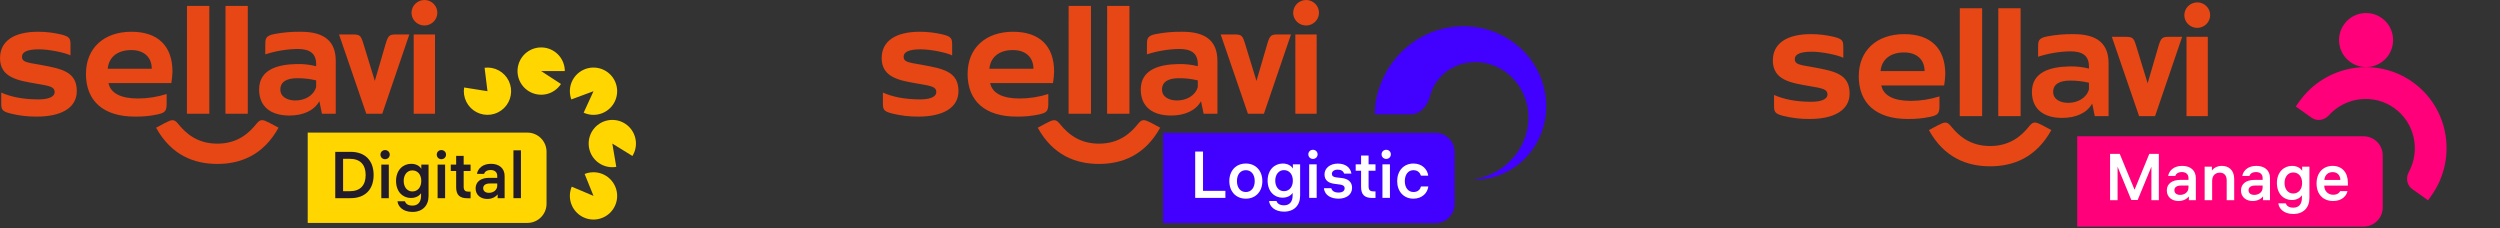
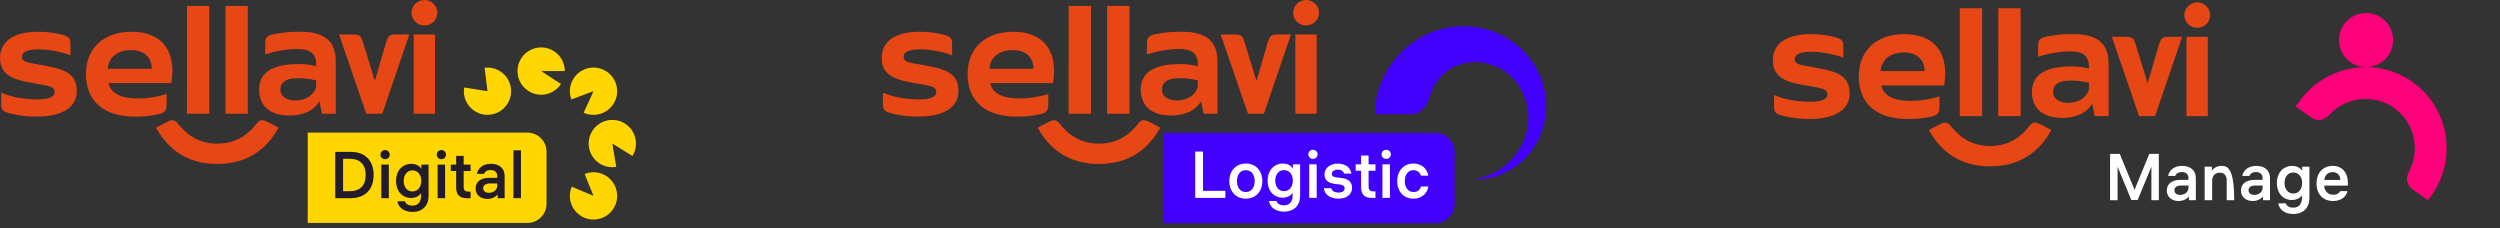
<svg xmlns="http://www.w3.org/2000/svg" width="1052" height="96" viewBox="0 0 1052 96" fill="none">
  <rect x="0" y="0" width="1052" height="96" fill="#333333" stroke="none" />
  <path fill-rule="evenodd" clip-rule="evenodd" d="M237.672 29.907C237.672 27.516 236.812 25.206 235.247 23.397C233.683 21.589 231.52 20.405 229.154 20.061C226.788 19.717 224.378 20.236 222.363 21.524C220.349 22.812 218.866 24.782 218.185 27.073C217.504 29.365 217.671 31.826 218.655 34.004C219.64 36.183 221.376 37.934 223.546 38.938C225.716 39.942 228.174 40.13 230.472 39.47C232.77 38.809 234.753 37.343 236.058 35.34L227.722 29.907H237.672ZM259.332 70.215C257.09 70.598 254.783 70.201 252.798 69.089C250.813 67.978 249.268 66.22 248.422 64.108C247.576 61.996 247.479 59.658 248.147 57.483C248.816 55.309 250.21 53.429 252.096 52.157C253.982 50.885 256.248 50.298 258.514 50.494C260.781 50.69 262.912 51.657 264.553 53.233C266.193 54.809 267.244 56.901 267.529 59.158C267.815 61.415 267.319 63.702 266.123 65.637L257.658 60.407L259.332 70.215ZM240.206 85.248C239.555 83.039 239.69 80.674 240.588 78.554L249.75 82.434L246.015 73.212C248.149 72.348 250.516 72.251 252.713 72.936C254.911 73.622 256.803 75.048 258.066 76.972C259.33 78.896 259.888 81.199 259.644 83.488C259.4 85.777 258.37 87.911 256.73 89.525C255.089 91.14 252.939 92.136 250.647 92.344C248.354 92.551 246.061 91.958 244.157 90.664C242.253 89.37 240.857 87.456 240.206 85.248ZM203.915 28.504C205.986 28.249 208.085 28.652 209.915 29.655C211.745 30.659 213.213 32.212 214.111 34.096C215.01 35.98 215.293 38.099 214.921 40.152C214.549 42.206 213.541 44.09 212.039 45.54C210.537 46.989 208.618 47.929 206.552 48.227C204.487 48.525 202.379 48.166 200.529 47.201C198.679 46.236 197.178 44.713 196.241 42.849C195.303 40.984 194.976 38.872 195.305 36.811L205.131 38.379L203.915 28.504ZM240.343 35.136C239.593 37.313 239.621 39.682 240.421 41.84L249.75 38.379L245.601 47.423C247.693 48.383 250.053 48.587 252.28 48.002C254.506 47.417 256.46 46.078 257.81 44.213C259.16 42.348 259.821 40.073 259.681 37.776C259.542 35.478 258.61 33.3 257.044 31.612C255.478 29.924 253.376 28.832 251.095 28.521C248.814 28.209 246.496 28.699 244.536 29.905C242.575 31.111 241.093 32.96 240.343 35.136Z" fill="#FFD600" />
  <path d="M174.081 47.862H183.051V14.495H174.081V47.862ZM173.165 5.362C173.17 4.653 173.317 3.952 173.596 3.298C173.875 2.645 174.282 2.053 174.793 1.555C175.304 1.057 175.91 0.664 176.575 0.397C177.24 0.13 177.952 -0.005 178.67 0C179.74 0.015 180.783 0.342 181.665 0.94C182.548 1.538 183.232 2.38 183.632 3.361C184.031 4.342 184.128 5.418 183.91 6.453C183.692 7.488 183.169 8.436 182.407 9.178C181.645 9.921 180.677 10.424 179.626 10.625C178.575 10.826 177.487 10.715 176.5 10.307C175.512 9.9 174.669 9.212 174.075 8.332C173.482 7.452 173.165 6.419 173.165 5.362ZM142.663 14.495L154.13 47.862H160.858L172.249 14.495H166.896C164.144 14.495 163.383 14.644 162.312 18.346L157.723 34.048L152.908 18.346C151.836 14.872 151.454 14.495 148.243 14.495H142.663ZM117.972 37.67C117.972 34.048 121.277 32.915 125.007 32.915C127.709 32.888 130.405 33.192 133.032 33.819V36.617C131.961 40.319 128.217 42.281 124.242 42.281C121.032 42.267 117.972 40.841 117.972 37.67ZM109.031 37.67C109.031 44.995 114.073 48.617 121.778 48.617C127.509 48.617 132.164 46.58 134.392 42.58L135.478 47.862H141.289V25.665C141.289 17.437 136.625 13.362 126.536 13.362C122.765 13.304 118.998 13.634 115.296 14.346C111.627 15.096 111.627 16.383 111.627 19.101V22.873C116.024 21.449 120.612 20.685 125.238 20.607C130.209 20.607 133.037 22.346 133.037 27.027V27.857C130.365 27.184 127.612 26.879 124.856 26.952C116.443 27.101 109.031 29.442 109.031 37.67ZM94.868 47.862H104.272V2.49H94.887L94.868 47.862ZM78.661 47.862H88.084V2.49H78.68L78.661 47.862ZM65.664 53.75L69.337 51.787C70.786 51.032 71.782 50.58 72.547 50.58C73.77 50.58 74.459 51.484 75.451 52.692C78.071 55.788 82.749 60.45 91.445 60.45C100.141 60.45 104.825 55.788 107.426 52.673C108.417 51.466 109.106 50.561 110.329 50.561C111.094 50.561 112.085 51.028 113.539 51.769L117.208 53.731C110.787 65.359 101.156 68.981 91.445 68.981C81.734 68.981 72.108 65.378 65.683 53.75H65.664ZM45.331 28.915C45.803 24.006 49.462 21.064 55.268 21.064C60.561 21.064 63.865 24.085 63.865 28.915H45.331ZM36.158 31.027C36.158 42.58 43.575 49.069 56.798 49.069C59.965 49.122 63.128 48.818 66.226 48.165C69.587 47.41 70.125 46.729 70.125 43.41V39.559C66.222 40.802 62.146 41.439 58.044 41.447C50.783 41.447 46.502 39.181 45.661 34.952H72.099C72.368 33.355 72.526 31.741 72.571 30.122C72.571 19.325 66.434 13.362 55.292 13.362C43.669 13.362 36.177 20.308 36.177 31.027H36.158ZM0 24.383C0 32.84 7.799 33.894 15.579 35.255C20.933 36.16 22.996 36.538 22.996 38.729C22.996 40.92 20.012 41.824 16.193 41.824C9.692 41.824 4.575 40.766 0.519 38.953V42.953C0.519 45.899 0.519 46.804 4.494 47.787C8.095 48.672 11.794 49.103 15.504 49.069C25.517 49.069 32.32 45.522 32.32 38.346C32.32 30.043 25.824 28.91 16.802 27.246C10.995 26.267 9.248 26.038 9.248 23.852C9.248 21.889 11.467 20.756 16.358 20.756C20.791 20.756 27.519 22.192 29.662 23.32V19.245C29.662 16.304 29.586 15.469 25.687 14.49C22.512 13.74 19.259 13.361 15.995 13.362C5.906 13.362 0.019 17.287 0.019 24.383H0Z" fill="#E64715" />
  <path d="M229.985 85.75C229.985 90.196 226.381 93.8 221.936 93.8L129.484 93.8L129.484 55.805L221.936 55.805C226.381 55.805 229.985 59.409 229.985 63.855L229.985 85.75Z" fill="#FFD600" />
  <path d="M147.527 63.895H141.075V83.389H147.527C153.675 83.389 157.219 79.706 157.219 73.642C157.219 67.578 153.675 63.895 147.527 63.895ZM147.223 80.454H144.37V66.83H147.223C151.626 66.83 153.869 69.35 153.869 73.642C153.869 77.934 151.653 80.454 147.223 80.454Z" fill="#211B2A" />
  <path d="M163.614 69.267H160.457V83.389H163.614V69.267ZM162.035 63.147C160.955 63.147 160.097 63.978 160.097 65.058C160.097 66.165 160.955 66.996 162.035 66.996C163.143 66.996 164.001 66.165 164.001 65.058C164.001 63.978 163.143 63.147 162.035 63.147Z" fill="#211B2A" />
  <path d="M177.291 69.267V71.039C176.654 69.931 175.214 68.934 172.999 68.934C169.621 68.934 166.658 71.537 166.658 76.134C166.658 80.814 169.621 83.306 172.888 83.306C175.076 83.306 176.433 82.392 177.18 81.285V82.448C177.18 84.996 175.879 86.519 173.581 86.519C171.504 86.519 170.701 85.605 170.368 84.691H167.267C167.488 86.879 169.51 89.177 173.553 89.177C177.762 89.177 180.337 86.574 180.337 82.448V69.267H177.291ZM173.525 80.565C171.31 80.565 169.87 78.682 169.87 76.134C169.87 73.587 171.31 71.704 173.525 71.704C175.824 71.704 177.264 73.531 177.264 76.079V76.19C177.264 78.737 175.796 80.565 173.525 80.565Z" fill="#211B2A" />
  <path d="M187.303 69.267H184.146V83.389H187.303V69.267ZM185.724 63.147C184.644 63.147 183.786 63.978 183.786 65.058C183.786 66.165 184.644 66.996 185.724 66.996C186.832 66.996 187.69 66.165 187.69 65.058C187.69 63.978 186.832 63.147 185.724 63.147Z" fill="#211B2A" />
  <path d="M195.11 78.599V71.953H198.017V69.267H195.11V65.584H191.953V69.267H189.682V71.953H191.953V78.793C191.953 82.06 193.476 83.417 196.605 83.417H198.017V80.648H197.131C195.968 80.648 195.11 80.288 195.11 78.599Z" fill="#211B2A" />
  <path d="M209.246 74.03V74.833H205.812C202.296 74.833 200.136 76.494 200.136 79.291C200.136 82.06 202.296 83.722 205.037 83.722C206.865 83.722 208.415 83.029 209.412 81.783V83.389H212.348V74.085C212.348 70.79 210.049 68.934 206.588 68.934C203.126 68.934 201.105 70.873 200.689 73.171H203.68C203.985 72.285 204.843 71.537 206.477 71.537C208.055 71.537 209.246 72.368 209.246 74.03ZM205.729 81.146C204.317 81.146 203.32 80.454 203.32 79.18C203.32 77.906 204.428 77.214 206.034 77.214H209.246V78.073C209.246 79.983 207.612 81.146 205.729 81.146Z" fill="#211B2A" />
  <path d="M219.213 63.258H216.056V83.389H219.213V63.258Z" fill="#211B2A" />
  <path d="M545.081 47.862H554.051V14.495H545.081V47.862ZM544.165 5.362C544.17 4.653 544.317 3.952 544.596 3.298C544.875 2.645 545.282 2.053 545.793 1.555C546.304 1.057 546.91 0.664 547.575 0.397C548.24 0.13 548.952 -0.005 549.67 0C550.74 0.015 551.783 0.342 552.665 0.94C553.548 1.538 554.232 2.38 554.632 3.361C555.031 4.342 555.128 5.418 554.91 6.453C554.692 7.488 554.169 8.436 553.407 9.178C552.645 9.921 551.677 10.424 550.626 10.625C549.575 10.826 548.487 10.715 547.5 10.307C546.512 9.9 545.669 9.212 545.075 8.332C544.482 7.452 544.165 6.419 544.165 5.362V5.362ZM513.663 14.495L525.13 47.862H531.858L543.249 14.495H537.896C535.144 14.495 534.383 14.644 533.312 18.346L528.723 34.048L523.908 18.346C522.836 14.872 522.454 14.495 519.243 14.495H513.663ZM488.972 37.67C488.972 34.048 492.277 32.915 496.007 32.915C498.709 32.888 501.405 33.192 504.032 33.819V36.617C502.961 40.319 499.217 42.281 495.242 42.281C492.032 42.267 488.972 40.841 488.972 37.67V37.67ZM480.031 37.67C480.031 44.995 485.073 48.617 492.778 48.617C498.509 48.617 503.164 46.58 505.392 42.58L506.478 47.862H512.289V25.665C512.289 17.437 507.625 13.362 497.536 13.362C493.765 13.304 489.998 13.634 486.296 14.346C482.627 15.096 482.627 16.383 482.627 19.101V22.873C487.024 21.449 491.612 20.685 496.238 20.607C501.209 20.607 504.037 22.346 504.037 27.027V27.857C501.365 27.184 498.612 26.879 495.856 26.952C487.443 27.101 480.031 29.442 480.031 37.67V37.67ZM465.868 47.862H475.272V2.49H465.887L465.868 47.862ZM449.661 47.862H459.084V2.49H449.68L449.661 47.862ZM436.664 53.75L440.337 51.787C441.786 51.032 442.782 50.58 443.547 50.58C444.77 50.58 445.459 51.484 446.451 52.692C449.071 55.788 453.749 60.45 462.445 60.45C471.141 60.45 475.825 55.788 478.426 52.673C479.417 51.466 480.106 50.561 481.329 50.561C482.094 50.561 483.085 51.028 484.539 51.769L488.208 53.731C481.787 65.359 472.156 68.981 462.445 68.981C452.734 68.981 443.108 65.378 436.683 53.75H436.664ZM416.331 28.915C416.803 24.006 420.462 21.064 426.268 21.064C431.561 21.064 434.865 24.085 434.865 28.915H416.331ZM407.158 31.027C407.158 42.58 414.575 49.069 427.798 49.069C430.965 49.122 434.128 48.818 437.226 48.165C440.587 47.41 441.125 46.729 441.125 43.41V39.559C437.222 40.802 433.146 41.439 429.044 41.447C421.784 41.447 417.502 39.181 416.661 34.952H443.099C443.368 33.355 443.526 31.741 443.571 30.122C443.571 19.325 437.434 13.362 426.292 13.362C414.669 13.362 407.177 20.308 407.177 31.027H407.158ZM371 24.383C371 32.84 378.799 33.894 386.579 35.255C391.933 36.16 393.996 36.538 393.996 38.729C393.996 40.92 391.012 41.824 387.193 41.824C380.692 41.824 375.575 40.766 371.519 38.953V42.953C371.519 45.899 371.519 46.804 375.494 47.787C379.095 48.672 382.794 49.103 386.504 49.069C396.517 49.069 403.32 45.522 403.32 38.346C403.32 30.043 396.824 28.91 387.802 27.246C381.995 26.267 380.248 26.038 380.248 23.852C380.248 21.889 382.467 20.756 387.358 20.756C391.791 20.756 398.519 22.192 400.662 23.32V19.245C400.662 16.304 400.586 15.469 396.687 14.49C393.512 13.74 390.259 13.361 386.995 13.362C376.906 13.362 371.019 17.287 371.019 24.383H371Z" fill="#E64715" />
  <path d="M612.104 85.845C612.104 90.291 608.499 93.895 604.054 93.895L489.424 93.895L489.424 55.9L604.054 55.9C608.499 55.9 612.104 59.504 612.104 63.949L612.104 85.845Z" fill="#4200FF" />
  <path d="M506.232 63.774H502.937V83.269H515.647V80.306H506.232V63.774Z" fill="white" />
  <path d="M524.247 68.814C520.093 68.814 517.296 71.832 517.296 76.208C517.296 80.583 520.093 83.601 524.247 83.601C528.401 83.601 531.198 80.583 531.198 76.208C531.198 71.832 528.401 68.814 524.247 68.814ZM524.247 80.805C521.921 80.805 520.509 78.921 520.509 76.208C520.509 73.494 521.921 71.611 524.247 71.611C526.573 71.611 527.985 73.494 527.985 76.208C527.985 78.921 526.573 80.805 524.247 80.805Z" fill="white" />
  <path d="M544.047 69.146V70.919C543.41 69.811 541.97 68.814 539.755 68.814C536.377 68.814 533.414 71.417 533.414 76.014C533.414 80.694 536.377 83.186 539.644 83.186C541.832 83.186 543.189 82.272 543.936 81.165V82.328C543.936 84.875 542.635 86.398 540.337 86.398C538.26 86.398 537.457 85.484 537.124 84.57H534.023C534.244 86.758 536.266 89.057 540.309 89.057C544.518 89.057 547.093 86.454 547.093 82.328V69.146H544.047ZM540.281 80.445C538.066 80.445 536.626 78.561 536.626 76.014C536.626 73.466 538.066 71.583 540.281 71.583C542.58 71.583 544.02 73.411 544.02 75.959V76.069C544.02 78.617 542.552 80.445 540.281 80.445Z" fill="white" />
  <path d="M554.059 69.146H550.902V83.269H554.059V69.146ZM552.48 63.027C551.4 63.027 550.542 63.857 550.542 64.937C550.542 66.045 551.4 66.876 552.48 66.876C553.588 66.876 554.446 66.045 554.446 64.937C554.446 63.857 553.588 63.027 552.48 63.027Z" fill="white" />
  <path d="M560.204 79.198H557.103C557.435 82.355 560.315 83.601 563.25 83.601C566.435 83.601 568.955 81.995 568.955 79.032C568.955 76.429 567.127 75.239 564.746 74.934L562.226 74.629C561.063 74.491 560.454 74.02 560.454 73.134C560.454 72.165 561.367 71.389 562.89 71.389C564.275 71.389 565.244 71.916 565.604 73.051H568.678C568.263 70.365 566.047 68.842 562.946 68.842C559.734 68.842 557.352 70.725 557.352 73.383C557.352 75.931 559.097 77.038 561.478 77.343L563.97 77.675C565.133 77.814 565.826 78.34 565.826 79.226C565.826 80.389 564.829 81.026 563.223 81.026C561.589 81.026 560.481 80.361 560.204 79.198Z" fill="white" />
  <path d="M575.901 78.478V71.832H578.808V69.146H575.901V65.463H572.744V69.146H570.473V71.832H572.744V78.672C572.744 81.94 574.267 83.297 577.396 83.297H578.808V80.528H577.922C576.759 80.528 575.901 80.168 575.901 78.478Z" fill="white" />
  <path d="M584.887 69.146H581.73V83.269H584.887V69.146ZM583.309 63.027C582.229 63.027 581.37 63.857 581.37 64.937C581.37 66.045 582.229 66.876 583.309 66.876C584.416 66.876 585.275 66.045 585.275 64.937C585.275 63.857 584.416 63.027 583.309 63.027Z" fill="white" />
  <path d="M594.799 80.805C592.583 80.805 591.143 78.977 591.143 76.208C591.143 73.494 592.528 71.611 594.771 71.611C596.709 71.611 597.596 72.857 597.928 73.909H601.002C600.669 71.389 598.592 68.814 594.771 68.814C590.59 68.814 587.931 71.971 587.931 76.208C587.931 80.5 590.617 83.601 594.771 83.601C598.399 83.601 600.725 81.22 601.029 78.451H597.956C597.679 79.531 596.82 80.805 594.799 80.805Z" fill="white" />
  <path d="M593.775 48.093C597.823 48.093 600.793 44.274 601.787 40.35C602.007 39.482 602.297 38.624 602.662 37.786C604.067 34.449 606.605 31.378 609.847 29.294C610.659 28.785 611.519 28.319 612.428 27.898C613.338 27.476 614.298 27.145 615.261 26.861C616.224 26.576 617.239 26.382 618.259 26.281C619.278 26.18 620.347 26.122 621.371 26.114C625.523 26.218 629.838 27.617 633.472 30.218C637.105 32.819 640.058 36.621 641.696 41.099C643.333 45.577 643.654 50.685 642.423 55.549C641.242 60.458 638.461 65.08 634.506 68.646C630.602 72.303 625.42 74.724 619.873 75.534C625.473 75.7 631.308 74.175 636.266 71.068C641.271 67.958 645.397 63.217 647.937 57.584C650.477 51.95 651.29 45.383 650.159 39.061C649.072 32.69 645.946 26.521 641.262 21.694C636.574 16.82 630.328 13.287 623.448 11.839C621.705 11.467 619.968 11.234 618.19 11.096C616.415 11.005 614.645 11.006 612.835 11.15C611.073 11.291 609.271 11.574 607.476 11.996C605.728 12.416 603.988 12.975 602.252 13.627C595.455 16.321 589.378 21.166 585.102 27.452C584.021 29.001 583.086 30.681 582.246 32.404C581.407 34.126 580.711 35.934 580.112 37.783C579.512 39.632 579.1 41.518 578.787 43.491C578.561 45.239 578.561 46.154 578.561 48.093L593.775 48.093Z" fill="#4200FF" />
  <path d="M920.081 48.862H929.051V15.495H920.081V48.862ZM919.165 6.362C919.17 5.653 919.317 4.952 919.596 4.298C919.875 3.645 920.282 3.053 920.793 2.555C921.304 2.057 921.91 1.664 922.575 1.397C923.24 1.13 923.952 0.995 924.67 1C925.74 1.015 926.783 1.342 927.665 1.94C928.548 2.538 929.232 3.38 929.632 4.361C930.031 5.342 930.128 6.418 929.91 7.453C929.692 8.488 929.169 9.436 928.407 10.178C927.645 10.921 926.677 11.424 925.626 11.625C924.575 11.826 923.487 11.715 922.5 11.307C921.512 10.9 920.669 10.212 920.075 9.332C919.482 8.452 919.165 7.419 919.165 6.362V6.362ZM888.663 15.495L900.13 48.862H906.858L918.249 15.495H912.896C910.144 15.495 909.383 15.644 908.312 19.346L903.723 35.048L898.908 19.346C897.836 15.872 897.454 15.495 894.243 15.495H888.663ZM863.972 38.67C863.972 35.048 867.277 33.915 871.007 33.915C873.709 33.888 876.405 34.192 879.032 34.819V37.617C877.961 41.319 874.217 43.281 870.242 43.281C867.032 43.267 863.972 41.841 863.972 38.67V38.67ZM855.031 38.67C855.031 45.995 860.073 49.617 867.778 49.617C873.509 49.617 878.164 47.58 880.392 43.58L881.478 48.862H887.289V26.665C887.289 18.437 882.625 14.362 872.536 14.362C868.765 14.304 864.998 14.634 861.296 15.346C857.627 16.096 857.627 17.383 857.627 20.101V23.873C862.024 22.449 866.612 21.685 871.238 21.607C876.209 21.607 879.037 23.346 879.037 28.027V28.857C876.365 28.184 873.612 27.879 870.856 27.952C862.443 28.101 855.031 30.442 855.031 38.67V38.67ZM840.868 48.862H850.272V3.49H840.887L840.868 48.862ZM824.661 48.862H834.084V3.49H824.68L824.661 48.862ZM811.664 54.75L815.337 52.787C816.786 52.032 817.782 51.58 818.547 51.58C819.77 51.58 820.459 52.484 821.451 53.692C824.071 56.788 828.749 61.45 837.445 61.45C846.141 61.45 850.825 56.788 853.426 53.673C854.417 52.466 855.106 51.561 856.329 51.561C857.094 51.561 858.085 52.028 859.539 52.769L863.208 54.731C856.787 66.359 847.156 69.981 837.445 69.981C827.734 69.981 818.108 66.378 811.683 54.75H811.664ZM791.331 29.915C791.803 25.006 795.462 22.064 801.268 22.064C806.561 22.064 809.865 25.085 809.865 29.915H791.331ZM782.158 32.027C782.158 43.58 789.575 50.069 802.798 50.069C805.965 50.122 809.128 49.818 812.226 49.165C815.587 48.41 816.125 47.729 816.125 44.41V40.559C812.222 41.802 808.146 42.439 804.044 42.447C796.784 42.447 792.502 40.181 791.661 35.952H818.099C818.368 34.355 818.526 32.741 818.571 31.122C818.571 20.325 812.434 14.362 801.292 14.362C789.669 14.362 782.177 21.308 782.177 32.027H782.158ZM746 25.383C746 33.84 753.799 34.894 761.579 36.255C766.933 37.16 768.996 37.538 768.996 39.729C768.996 41.92 766.012 42.824 762.193 42.824C755.692 42.824 750.575 41.766 746.519 39.953V43.953C746.519 46.899 746.519 47.804 750.494 48.787C754.095 49.672 757.794 50.103 761.504 50.069C771.517 50.069 778.32 46.522 778.32 39.346C778.32 31.043 771.824 29.91 762.802 28.246C756.995 27.267 755.248 27.038 755.248 24.852C755.248 22.889 757.467 21.756 762.358 21.756C766.791 21.756 773.519 23.192 775.662 24.32V20.245C775.662 17.304 775.586 16.469 771.687 15.49C768.512 14.74 765.259 14.361 761.995 14.362C751.906 14.362 746.019 18.287 746.019 25.383H746Z" fill="#E64715" />
-   <path d="M1002.65 87.294C1002.65 91.74 999.046 95.344 994.601 95.344L874.089 95.344L874.089 57.349L994.601 57.349C999.046 57.349 1002.65 60.953 1002.65 65.399L1002.65 87.294Z" fill="#FF007A" />
  <path d="M887.919 64.761V84.255H891.076V70.161L896.863 84.172H899.522L905.309 70.161V84.255H908.438V64.761H904.423L898.22 79.853L891.99 64.761H887.919Z" fill="white" />
  <path d="M920.908 74.896V75.699H917.474C913.957 75.699 911.797 77.36 911.797 80.157C911.797 82.926 913.957 84.588 916.699 84.588C918.526 84.588 920.077 83.895 921.074 82.649V84.255H924.009V74.951C924.009 71.656 921.711 69.801 918.249 69.801C914.788 69.801 912.766 71.739 912.351 74.037H915.342C915.646 73.151 916.505 72.404 918.139 72.404C919.717 72.404 920.908 73.234 920.908 74.896ZM917.391 82.013C915.979 82.013 914.982 81.32 914.982 80.046C914.982 78.773 916.089 78.08 917.695 78.08H920.908V78.939C920.908 80.85 919.274 82.013 917.391 82.013Z" fill="white" />
-   <path d="M927.718 70.133V84.255H930.874V76.059C930.874 73.622 932.508 72.653 934.087 72.653C935.776 72.653 936.994 73.677 936.994 75.893V84.255H940.151V75.311C940.151 71.407 937.659 69.801 934.973 69.801C932.896 69.801 931.428 70.797 930.764 71.794V70.133H927.718Z" fill="white" />
+   <path d="M927.718 70.133V84.255H930.874V76.059C930.874 73.622 932.508 72.653 934.087 72.653C935.776 72.653 936.994 73.677 936.994 75.893V84.255H940.151C940.151 71.407 937.659 69.801 934.973 69.801C932.896 69.801 931.428 70.797 930.764 71.794V70.133H927.718Z" fill="white" />
  <path d="M952.115 74.896V75.699H948.681C945.164 75.699 943.004 77.36 943.004 80.157C943.004 82.926 945.164 84.588 947.905 84.588C949.733 84.588 951.284 83.895 952.281 82.649V84.255H955.216V74.951C955.216 71.656 952.918 69.801 949.456 69.801C945.995 69.801 943.973 71.739 943.558 74.037H946.549C946.853 73.151 947.712 72.404 949.345 72.404C950.924 72.404 952.115 73.234 952.115 74.896ZM948.598 82.013C947.186 82.013 946.189 81.32 946.189 80.046C946.189 78.773 947.296 78.08 948.902 78.08H952.115V78.939C952.115 80.85 950.481 82.013 948.598 82.013Z" fill="white" />
  <path d="M968.755 70.133V71.905C968.118 70.797 966.678 69.801 964.463 69.801C961.084 69.801 958.121 72.404 958.121 77C958.121 81.68 961.084 84.172 964.352 84.172C966.54 84.172 967.897 83.259 968.644 82.151V83.314C968.644 85.862 967.343 87.385 965.044 87.385C962.967 87.385 962.164 86.471 961.832 85.557H958.731C958.952 87.745 960.974 90.043 965.017 90.043C969.226 90.043 971.801 87.44 971.801 83.314V70.133H968.755ZM964.989 81.431C962.774 81.431 961.334 79.548 961.334 77C961.334 74.453 962.774 72.57 964.989 72.57C967.287 72.57 968.727 74.397 968.727 76.945V77.056C968.727 79.603 967.26 81.431 964.989 81.431Z" fill="white" />
  <path d="M987.988 78.108V76.806C987.988 72.542 985.468 69.801 981.591 69.801C977.603 69.801 974.807 72.625 974.807 77.222C974.807 81.791 977.603 84.588 981.785 84.588C985.634 84.588 987.462 82.234 987.822 80.434H984.72C984.499 81.071 983.529 81.957 981.84 81.957C979.57 81.957 978.047 80.296 978.047 78.163V78.108H987.988ZM981.563 72.431C983.529 72.431 984.748 73.677 984.831 75.727H978.074C978.268 73.733 979.57 72.431 981.563 72.431Z" fill="white" />
  <path fill-rule="evenodd" clip-rule="evenodd" d="M989.063 26.135C994.187 29.769 1001.29 28.56 1004.92 23.436C1008.55 18.312 1007.35 11.213 1002.22 7.579C997.097 3.946 989.998 5.154 986.364 10.278C982.731 15.402 983.939 22.501 989.063 26.135ZM1015.09 79.579C1012.7 77.885 1012.34 74.758 1013.58 72.496C1018.63 63.275 1016.13 51.594 1007.45 45.439C998.768 39.284 986.915 40.783 979.886 48.605C978.162 50.524 975.09 51.214 972.702 49.521L966.061 44.812L967.471 42.824C978.447 27.346 999.811 23.595 1015.2 34.507C1030.59 45.419 1034.11 66.821 1023.14 82.299L1021.73 84.287L1015.09 79.579ZM1013.79 36.495C1013.47 36.269 1013.15 36.05 1012.82 35.837C1013.15 36.05 1013.47 36.269 1013.79 36.495C1027.4 46.147 1031.03 64.667 1022.49 78.849C1022.07 79.54 1021.63 80.221 1021.15 80.889L1021.15 80.889C1031.36 66.493 1028.06 46.617 1013.79 36.495ZM978.073 46.976C983.215 41.254 990.682 38.557 997.954 39.326C990.682 38.557 983.215 41.254 978.073 46.976C977.681 47.412 977.188 47.725 976.658 47.895C977.188 47.725 977.681 47.412 978.073 46.976Z" fill="#FF007A" />
</svg>